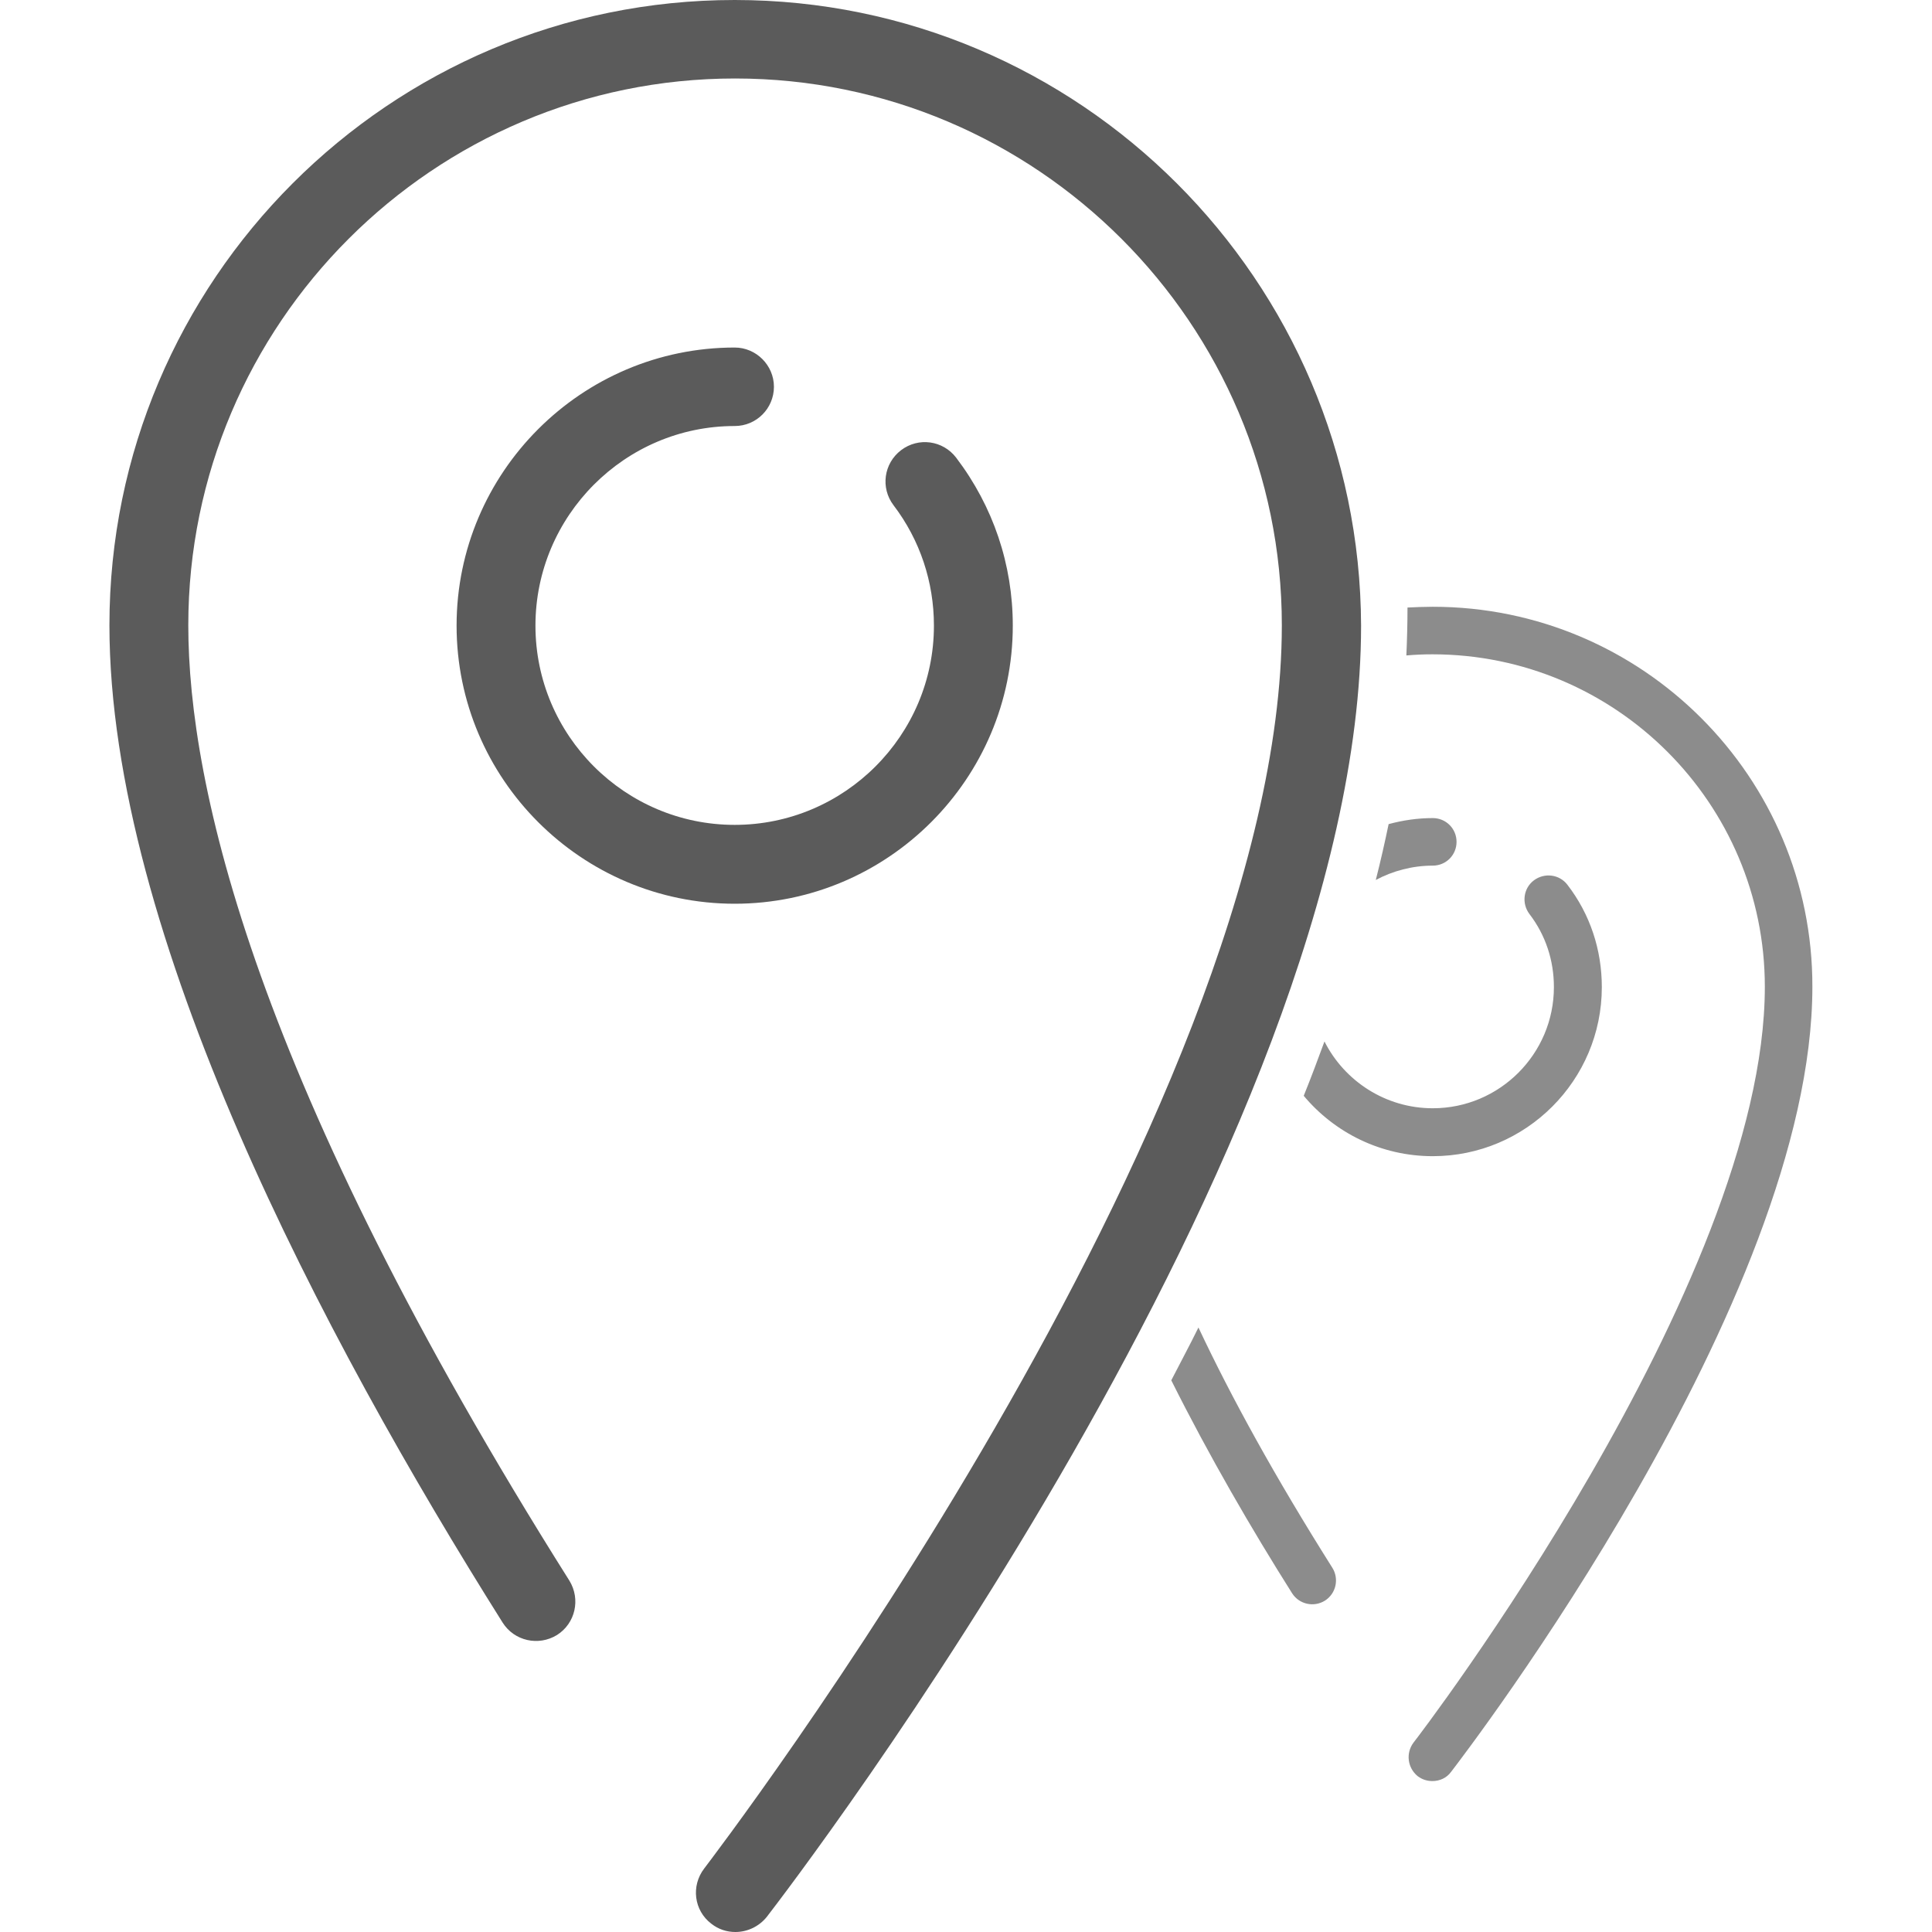
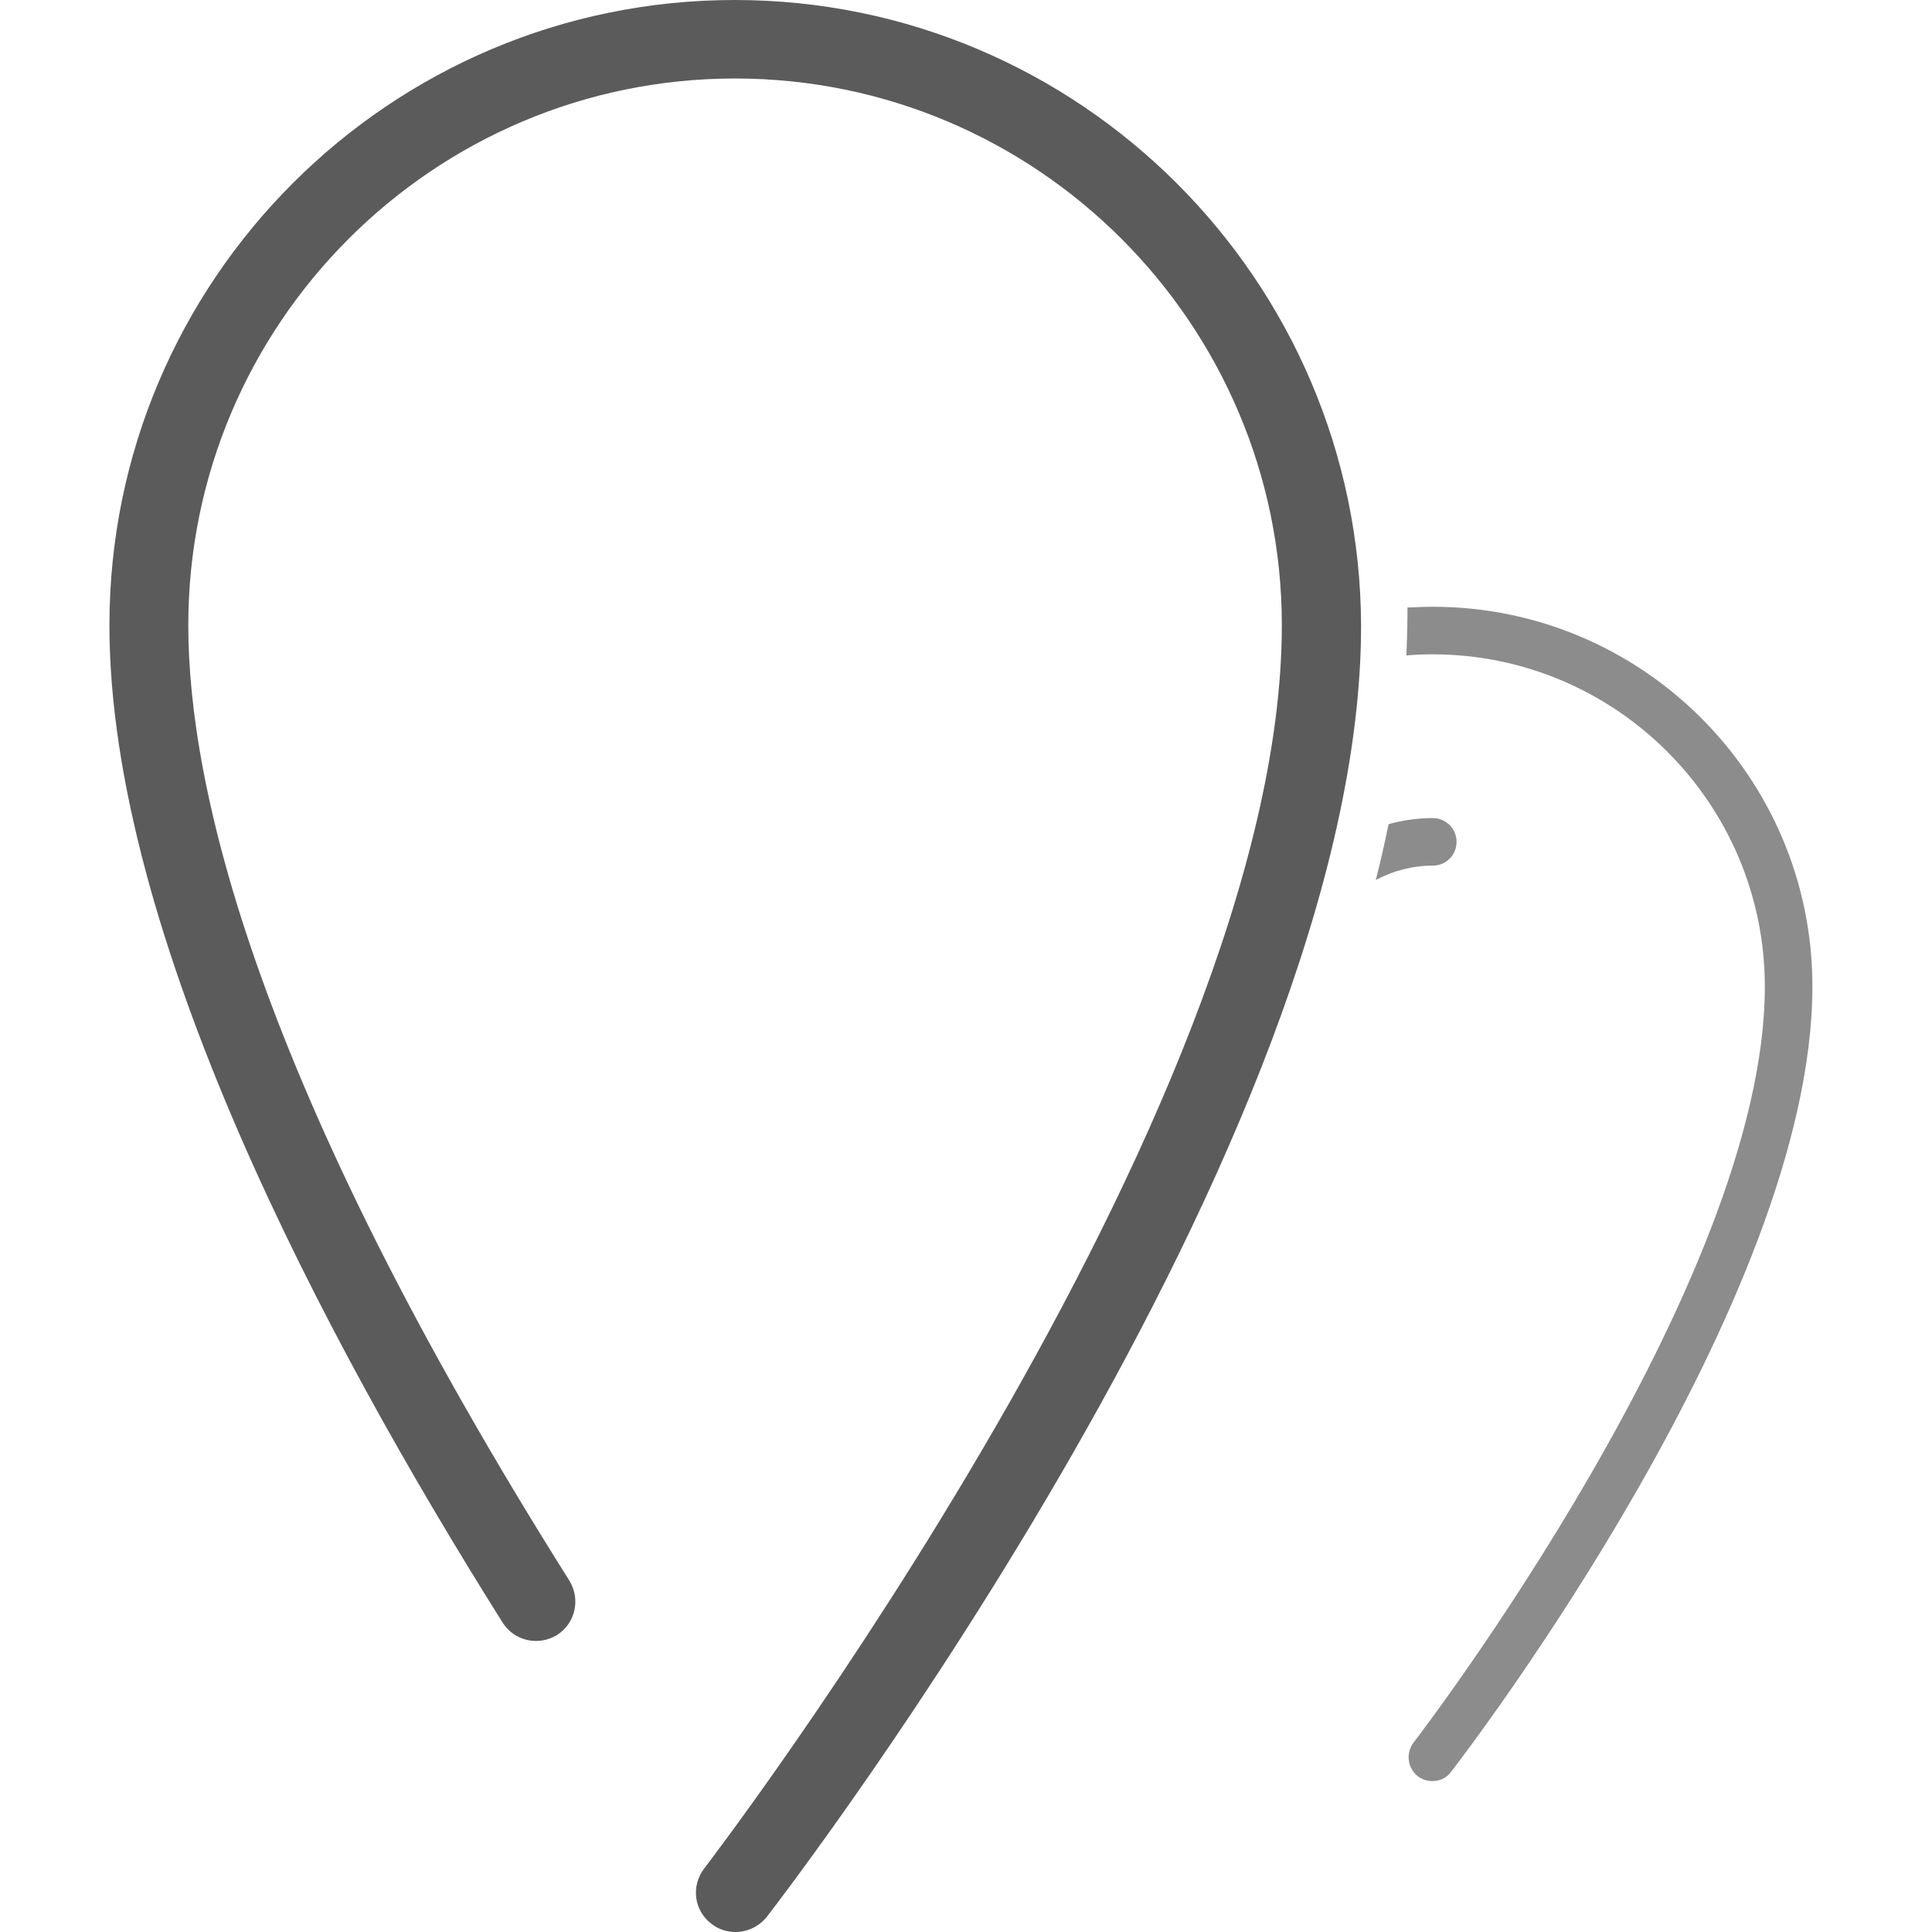
<svg xmlns="http://www.w3.org/2000/svg" version="1.1" id="Capa_1" x="0px" y="0px" viewBox="190 -199 512 512" style="enable-background:new 190 -199 512 512;" xml:space="preserve">
  <style type="text/css">
	.st0{fill:#5B5B5B;}
	.st1{fill:#8C8C8C;}
</style>
  <g>
    <path class="st0" d="M384.7-199C293.3-199,219-124.7,219-33.3c0,81.7,56.7,188.8,104.2,264.3c3.1,4.9,9.5,6.3,14.4,3.3   c4.9-3.1,6.3-9.5,3.3-14.4c-83.5-132.5-101-210.8-101-253.2c0-79.9,65-144.9,144.9-144.9s144.9,65,144.9,144.9   c0,129.7-151.6,327.5-153.1,329.5c-3.5,4.6-2.7,11.1,1.9,14.6c1.9,1.5,4.1,2.2,6.4,2.2c3.1,0,6.2-1.4,8.3-4   c6.4-8.3,157.5-205.4,157.5-342.2C550.4-124.7,476.1-199,384.7-199z" />
-     <path class="st0" d="M384.7-86.1c5.8,0,10.4-4.7,10.4-10.4s-4.7-10.4-10.4-10.4c-40.6,0-73.7,33.1-73.7,73.7s33.1,73.7,73.7,73.7   s73.7-33.1,73.7-73.7c0-16.2-5.2-31.6-15-44.5c-3.5-4.6-10-5.5-14.6-2c-4.6,3.5-5.5,10-2,14.6c7,9.2,10.7,20.3,10.7,31.9   c0,29.1-23.7,52.8-52.8,52.8c-29.1,0-52.8-23.7-52.8-52.8S355.6-86.1,384.7-86.1z" />
  </g>
  <g>
-     <path class="st1" d="M507.6,152.8c-2.4,4.9-4.9,9.5-7.2,14c10.1,20.2,21.4,39.6,32,56.4c1.9,3,5.8,3.8,8.7,2c3-1.9,3.8-5.8,2-8.7   C527.9,192.4,516.3,171.3,507.6,152.8z" />
    <path class="st1" d="M569.7-38.2c-2.2,0-4.5,0.1-6.7,0.2c0,4-0.1,8.3-0.3,12.7c2.3-0.2,4.6-0.3,6.9-0.3c48.6,0,88.1,39.5,88.1,88.1   c0,78.8-92.1,199.1-93.1,200.3c-2.1,2.8-1.6,6.7,1.1,8.9c1.2,0.9,2.5,1.3,3.9,1.3c1.9,0,3.8-0.8,5-2.5c3.9-5.1,95.7-124.8,95.7-208   C670.4,7,625.3-38.2,569.7-38.2z" />
  </g>
  <g>
    <path class="st1" d="M554.6,34.2c4.5-2.4,9.7-3.8,15.1-3.8c3.5,0,6.3-2.8,6.3-6.3s-2.8-6.3-6.3-6.3c-4.1,0-8,0.6-11.7,1.6   C557,24.2,555.9,29.1,554.6,34.2z" />
-     <path class="st1" d="M605.4,35.5c-2.1-2.8-6.1-3.3-8.9-1.2c-2.8,2.1-3.3,6.1-1.2,8.9c4.3,5.6,6.5,12.3,6.5,19.4   c0,17.7-14.4,32.1-32.1,32.1c-12.5,0-23.4-7.2-28.7-17.7c-1.8,4.9-3.6,9.7-5.5,14.4c8.2,9.8,20.5,16,34.2,16   c24.7,0,44.8-20.1,44.8-44.8C614.5,52.7,611.4,43.3,605.4,35.5z" />
  </g>
</svg>